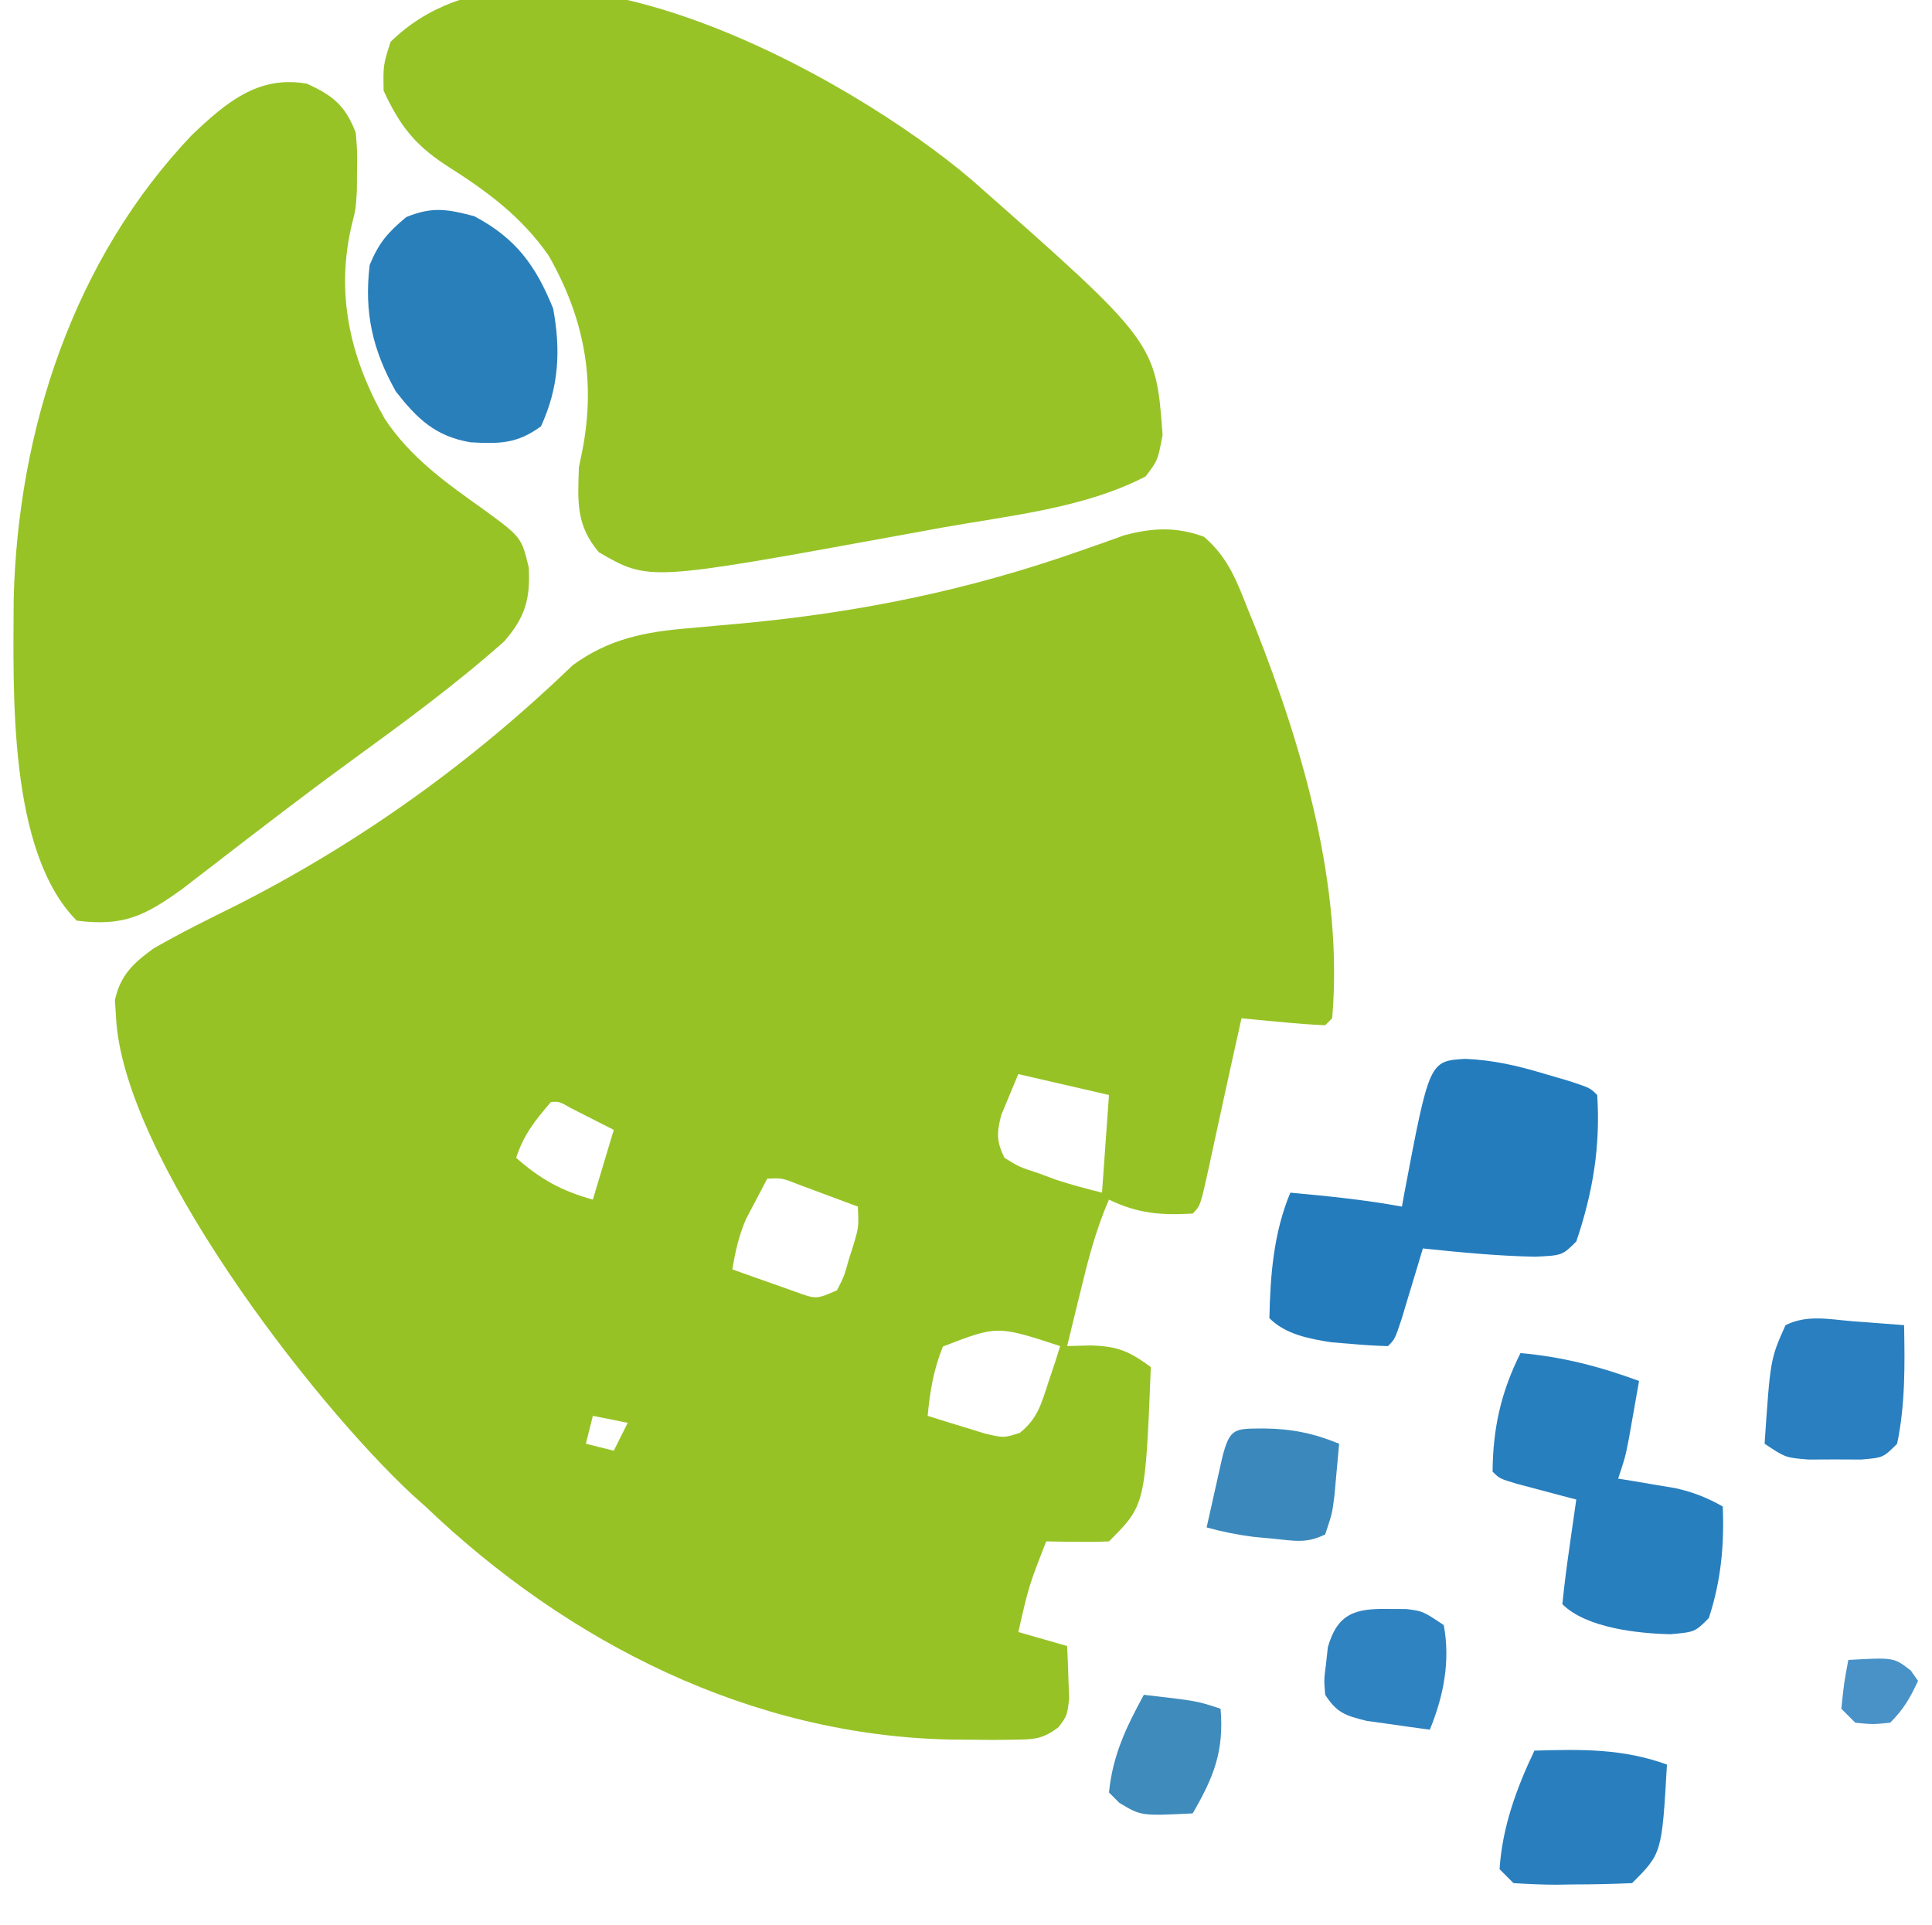
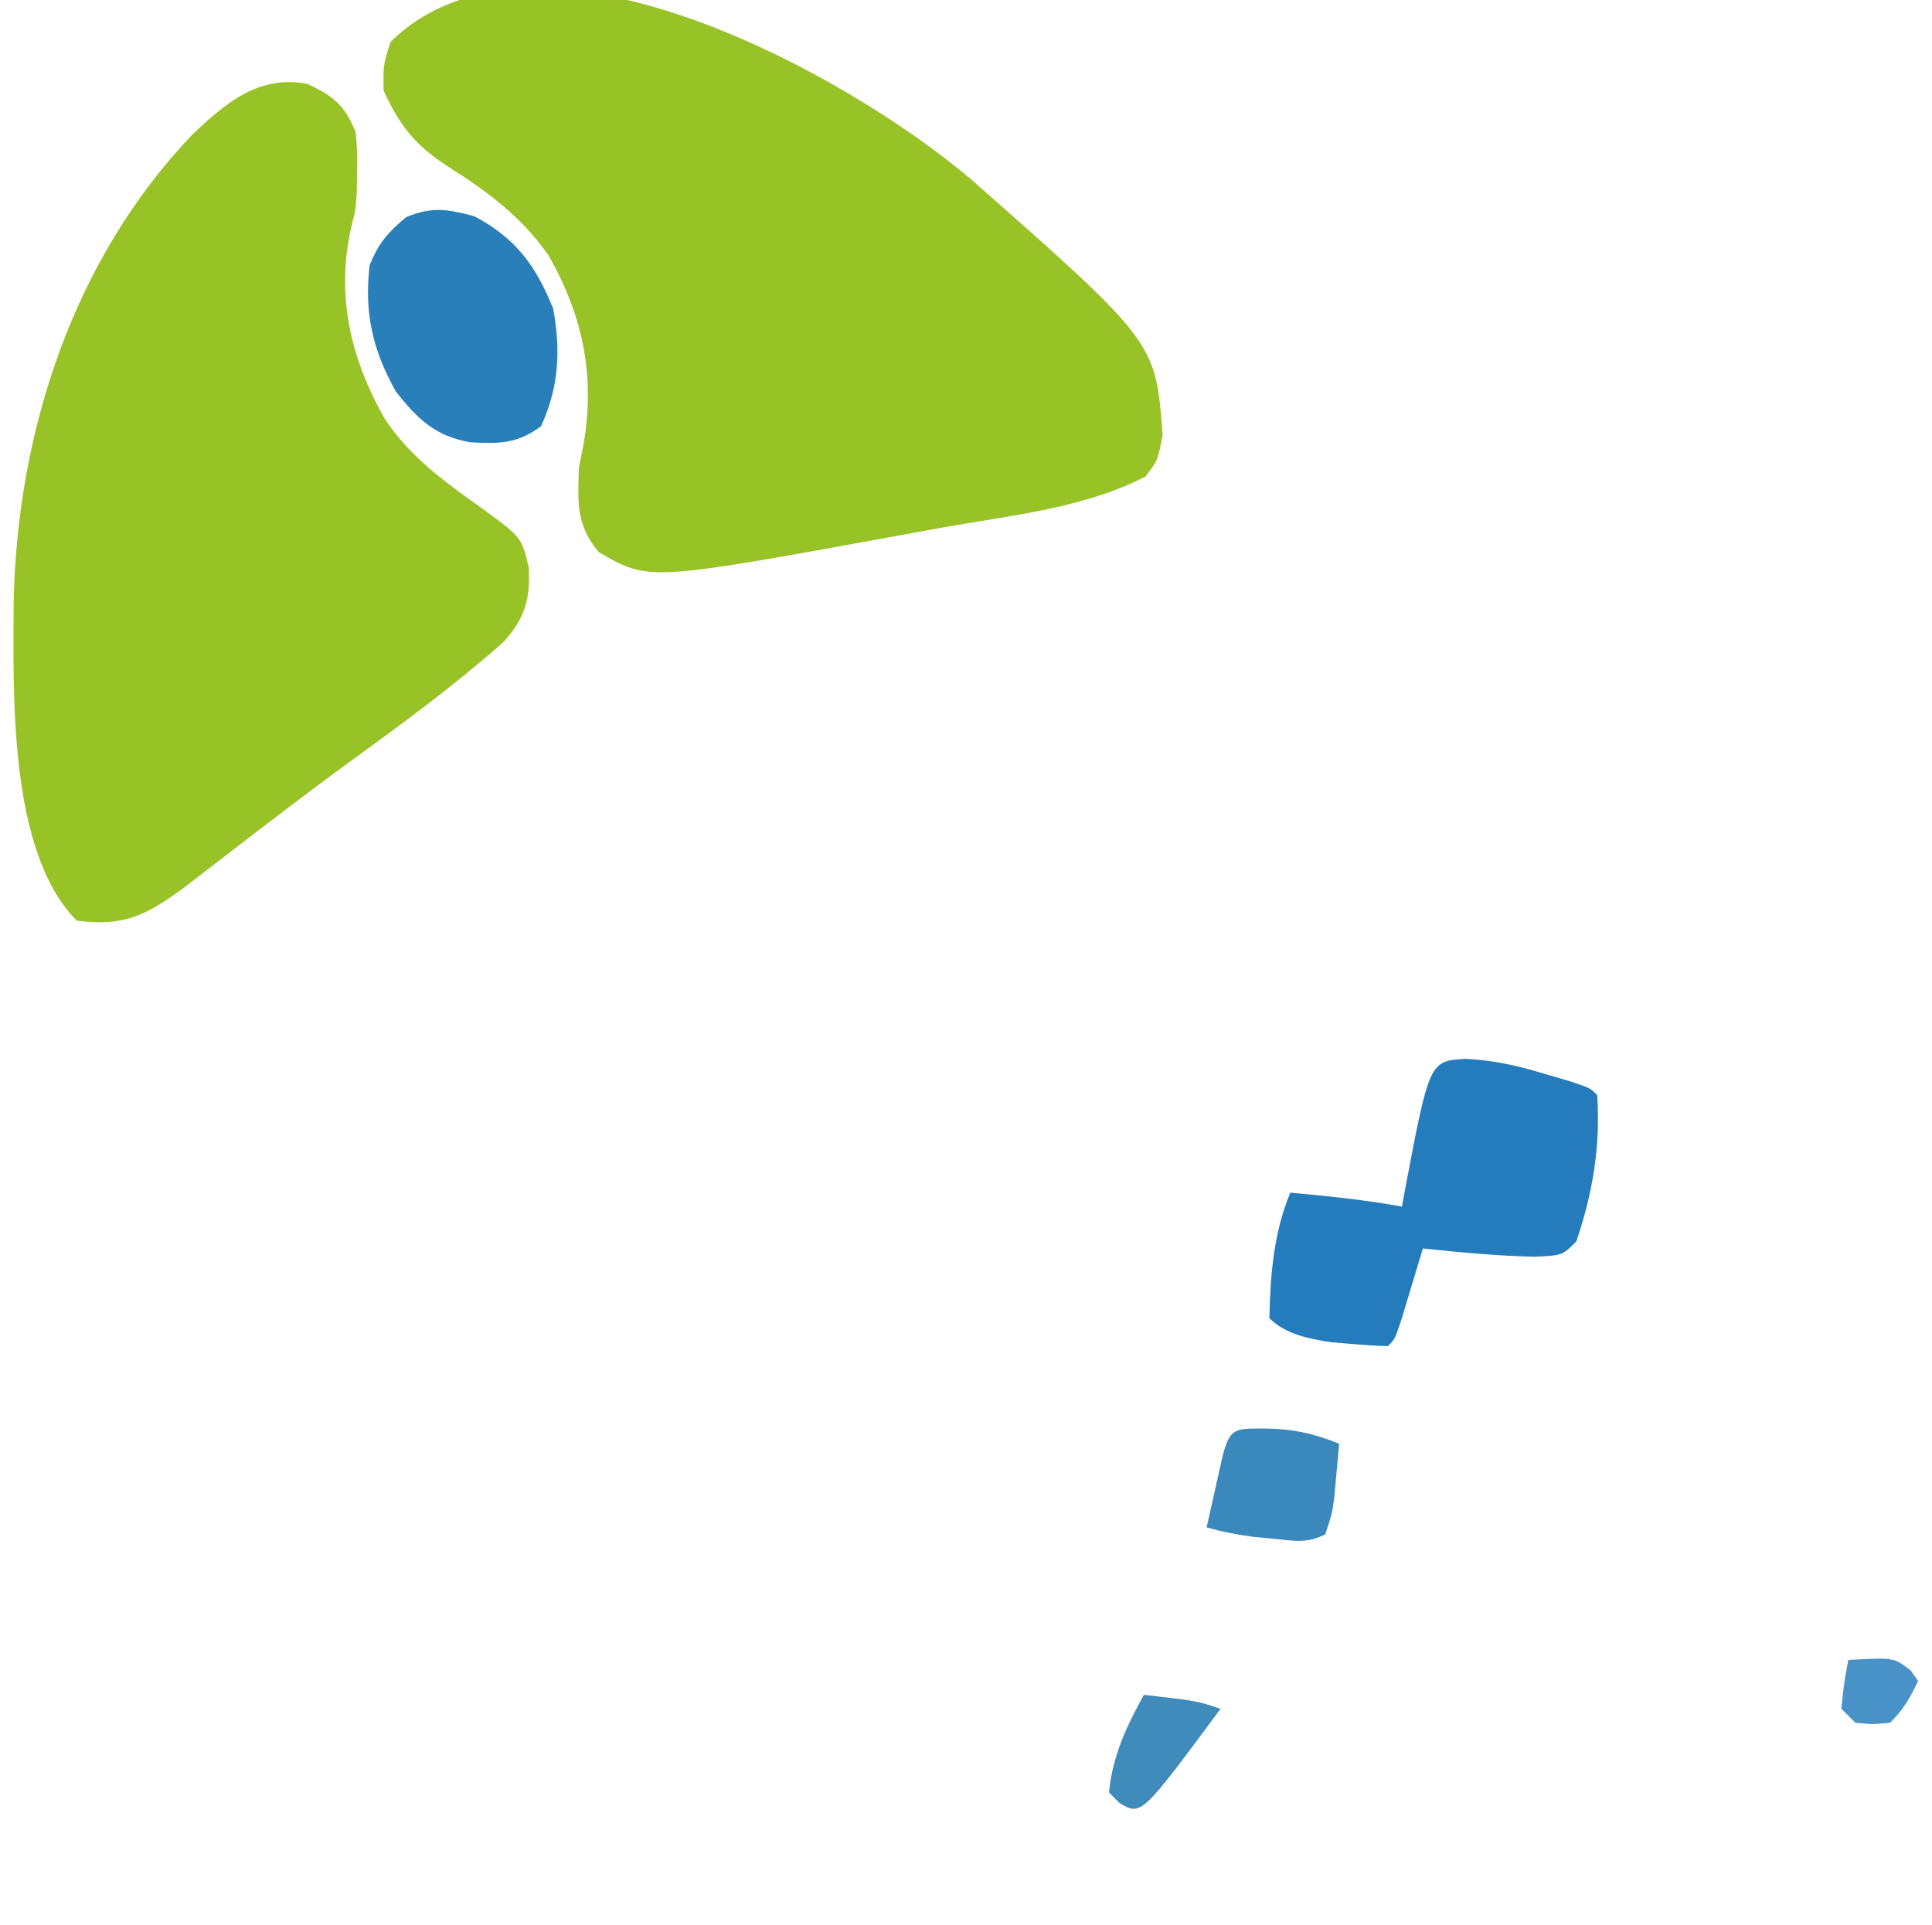
<svg xmlns="http://www.w3.org/2000/svg" version="1.1" width="277" height="276">
-   <path d="M0 0 C3.469 2.973 4.721 6.404 6.375 10.598 C6.717 11.442 7.06 12.287 7.413 13.158 C14.224 30.399 19.996 50.33 18.375 69.035 C18.045 69.365 17.715 69.695 17.375 70.035 C15.351 69.945 13.33 69.789 11.312 69.598 C9.655 69.445 9.655 69.445 7.965 69.289 C6.683 69.163 6.683 69.163 5.375 69.035 C4.35 73.626 3.333 78.218 2.34 82.816 C1.997 84.389 1.655 85.962 1.312 87.535 C1.139 88.345 0.966 89.154 0.787 89.988 C-0.512 95.922 -0.512 95.922 -1.625 97.035 C-6.175 97.298 -9.509 97.031 -13.625 95.035 C-15.523 99.369 -16.644 103.766 -17.75 108.348 C-17.932 109.088 -18.114 109.829 -18.301 110.592 C-18.745 112.405 -19.186 114.22 -19.625 116.035 C-18.531 116.004 -17.436 115.973 -16.309 115.941 C-12.375 116.042 -10.752 116.761 -7.625 119.035 C-8.418 138.828 -8.418 138.828 -13.625 144.035 C-15.144 144.107 -16.667 144.119 -18.188 144.098 C-19.014 144.089 -19.84 144.08 -20.691 144.07 C-21.329 144.059 -21.968 144.047 -22.625 144.035 C-25.108 150.395 -25.108 150.395 -26.625 157.035 C-24.315 157.695 -22.005 158.355 -19.625 159.035 C-19.544 160.638 -19.486 162.243 -19.438 163.848 C-19.403 164.741 -19.368 165.634 -19.332 166.555 C-19.625 169.035 -19.625 169.035 -20.85 170.663 C-23.131 172.427 -24.451 172.435 -27.316 172.469 C-28.72 172.486 -28.72 172.486 -30.153 172.503 C-31.154 172.493 -32.156 172.483 -33.188 172.473 C-34.732 172.462 -34.732 172.462 -36.308 172.452 C-64.975 171.86 -91.15 158.598 -111.625 139.035 C-112.509 138.246 -112.509 138.246 -113.41 137.441 C-128.009 123.912 -155.129 88.651 -156 68.723 C-156.049 67.963 -156.098 67.204 -156.148 66.422 C-155.364 62.845 -153.492 61.112 -150.625 59.035 C-146.71 56.777 -142.675 54.787 -138.625 52.785 C-120.831 43.74 -104.903 32.27 -90.496 18.402 C-85.368 14.656 -80.176 13.623 -73.945 13.113 C-72.456 12.978 -70.966 12.842 -69.477 12.705 C-68.705 12.637 -67.933 12.57 -67.138 12.5 C-49.852 10.946 -33.903 7.731 -17.488 1.926 C-15.916 1.377 -15.916 1.377 -14.312 0.816 C-13.368 0.477 -12.423 0.137 -11.449 -0.213 C-7.367 -1.3 -3.981 -1.463 0 0 Z M-26.625 77.035 C-27.141 78.273 -27.656 79.51 -28.188 80.785 C-28.478 81.481 -28.768 82.177 -29.066 82.895 C-29.734 85.453 -29.765 86.641 -28.625 89.035 C-26.459 90.362 -26.459 90.362 -23.812 91.223 C-22.94 91.546 -22.067 91.87 -21.168 92.203 C-19.015 92.907 -16.822 93.486 -14.625 94.035 C-14.295 89.415 -13.965 84.795 -13.625 80.035 C-17.915 79.045 -22.205 78.055 -26.625 77.035 Z M-93.625 81.035 C-95.932 83.702 -97.503 85.668 -98.625 89.035 C-95.116 92.131 -92.133 93.777 -87.625 95.035 C-86.635 91.735 -85.645 88.435 -84.625 85.035 C-85.924 84.375 -87.224 83.715 -88.562 83.035 C-89.293 82.664 -90.024 82.293 -90.777 81.91 C-92.435 80.964 -92.435 80.964 -93.625 81.035 Z M-62.625 92.035 C-63.279 93.26 -63.922 94.49 -64.562 95.723 C-65.102 96.749 -65.102 96.749 -65.652 97.797 C-66.696 100.198 -67.196 102.459 -67.625 105.035 C-65.691 105.734 -63.753 106.419 -61.812 107.098 C-60.734 107.481 -59.655 107.863 -58.543 108.258 C-55.593 109.33 -55.593 109.33 -52.625 108.035 C-51.599 106.043 -51.599 106.043 -50.938 103.66 C-50.686 102.869 -50.435 102.077 -50.176 101.262 C-49.505 98.932 -49.505 98.932 -49.625 96.035 C-51.415 95.365 -53.207 94.699 -55 94.035 C-55.998 93.664 -56.995 93.293 -58.023 92.91 C-60.483 91.929 -60.483 91.929 -62.625 92.035 Z M-37.438 116.098 C-38.782 119.424 -39.276 122.474 -39.625 126.035 C-37.881 126.595 -36.129 127.132 -34.375 127.66 C-33.4 127.962 -32.426 128.263 -31.422 128.574 C-28.707 129.213 -28.707 129.213 -26.406 128.473 C-23.907 126.456 -23.361 124.439 -22.375 121.41 C-21.872 119.906 -21.872 119.906 -21.359 118.371 C-21.117 117.6 -20.875 116.829 -20.625 116.035 C-29.65 113.082 -29.65 113.082 -37.438 116.098 Z M-87.625 126.035 C-87.955 127.355 -88.285 128.675 -88.625 130.035 C-87.305 130.365 -85.985 130.695 -84.625 131.035 C-83.965 129.715 -83.305 128.395 -82.625 127.035 C-84.275 126.705 -85.925 126.375 -87.625 126.035 Z " fill="#97C225" transform="translate(172.625,76.965)" />
  <path d="M0 0 C26.398 23.274 26.398 23.274 27.379 36.594 C26.691 40.219 26.691 40.219 24.941 42.531 C16.095 47.125 5.32 48.147 -4.434 49.899 C-6.543 50.278 -8.65 50.667 -10.758 51.057 C-46.297 57.546 -46.297 57.546 -53.434 53.406 C-56.738 49.551 -56.478 46.118 -56.309 41.219 C-56.147 40.435 -55.986 39.651 -55.82 38.844 C-53.845 28.711 -55.566 19.782 -60.641 10.883 C-64.563 5.223 -69.582 1.57 -75.333 -2.069 C-79.87 -5.04 -82.028 -7.83 -84.309 -12.781 C-84.371 -16.469 -84.371 -16.469 -83.309 -19.781 C-62.504 -40.247 -17.343 -14.815 0 0 Z " fill="#97C327" transform="translate(139.309,25.781)" />
  <path d="M0 0 C3.79 1.723 5.498 3.147 7 7 C7.23 9.656 7.23 9.656 7.188 12.5 C7.181 13.438 7.175 14.377 7.168 15.344 C7 18 7 18 6.508 19.93 C4.031 30.029 6.185 39.291 11.18 48.074 C14.86 53.616 19.943 57.217 25.293 61.02 C30.765 65.023 30.765 65.023 31.812 69.375 C32.047 73.9 31.281 76.532 28.285 79.965 C21.286 86.177 13.819 91.651 6.254 97.148 C-0.272 101.903 -6.667 106.826 -13.058 111.758 C-13.892 112.399 -14.726 113.039 -15.586 113.699 C-16.319 114.265 -17.051 114.83 -17.806 115.413 C-23.249 119.35 -26.311 120.849 -33 120 C-42.861 110.067 -42.086 87.217 -42.039 73.961 C-41.451 49.652 -33.454 25.175 -16.488 7.359 C-11.649 2.77 -7.015 -1.247 0 0 Z " fill="#97C327" transform="translate(44,12)" />
  <path d="M0 0 C4.056 0.191 7.391 0.958 11.273 2.121 C12.498 2.481 13.723 2.84 14.984 3.211 C17.898 4.184 17.898 4.184 18.898 5.184 C19.38 12.522 18.27 19.211 15.898 26.184 C13.898 28.184 13.898 28.184 9.961 28.371 C4.584 28.257 -0.755 27.743 -6.102 27.184 C-6.379 28.11 -6.656 29.037 -6.941 29.992 C-7.304 31.19 -7.666 32.387 -8.039 33.621 C-8.399 34.816 -8.758 36.011 -9.129 37.242 C-10.102 40.184 -10.102 40.184 -11.102 41.184 C-12.854 41.145 -14.605 41.027 -16.352 40.871 C-17.305 40.792 -18.259 40.714 -19.242 40.633 C-22.398 40.137 -25.767 39.518 -28.102 37.184 C-27.977 31 -27.499 24.937 -25.102 19.184 C-19.733 19.682 -14.409 20.206 -9.102 21.184 C-8.992 20.578 -8.882 19.972 -8.77 19.348 C-5.166 0.306 -5.166 0.306 0 0 Z " fill="#247CBD" transform="translate(210.102,151.816)" />
-   <path d="M0 0 C6.048 0.55 11.306 1.904 17 4 C16.69 5.771 16.377 7.542 16.062 9.312 C15.801 10.792 15.801 10.792 15.535 12.301 C15 15 15 15 14 18 C14.748 18.121 15.495 18.242 16.266 18.367 C17.25 18.535 18.235 18.702 19.25 18.875 C20.225 19.037 21.199 19.2 22.203 19.367 C24.773 19.949 26.721 20.708 29 22 C29.235 27.524 28.743 32.718 27 38 C25 40 25 40 21.5 40.312 C16.857 40.21 9.419 39.419 6 36 C6.278 33.315 6.609 30.669 7 28 C7.097 27.312 7.193 26.623 7.293 25.914 C7.524 24.275 7.761 22.638 8 21 C7.218 20.795 6.435 20.59 5.629 20.379 C4.617 20.109 3.605 19.84 2.562 19.562 C1.553 19.296 0.544 19.029 -0.496 18.754 C-3 18 -3 18 -4 17 C-3.952 10.749 -2.783 5.566 0 0 Z " fill="#287FBE" transform="translate(218,194)" />
  <path d="M0 0 C5.96 3.155 8.814 7.064 11.312 13.25 C12.416 19.266 12.134 24.536 9.562 30.125 C6.136 32.632 3.641 32.645 -0.531 32.418 C-5.58 31.563 -8.181 29.046 -11.25 25.125 C-14.6 19.144 -15.805 13.804 -15 7 C-13.671 3.782 -12.41 2.342 -9.75 0.125 C-6.013 -1.404 -3.884 -1.022 0 0 Z " fill="#297FBA" transform="translate(68,31)" />
-   <path d="M0 0 C6.705 -0.198 12.652 -0.308 19 2 C18.27 14.73 18.27 14.73 14 19 C11.176 19.127 8.387 19.185 5.562 19.188 C4.773 19.2 3.983 19.212 3.17 19.225 C1.112 19.23 -0.946 19.122 -3 19 C-3.66 18.34 -4.32 17.68 -5 17 C-4.615 10.984 -2.578 5.39 0 0 Z " fill="#297FBE" transform="translate(220,251)" />
-   <path d="M0 0 C0.706 0.052 1.413 0.104 2.141 0.158 C3.886 0.288 5.63 0.425 7.375 0.562 C7.479 6.32 7.553 11.908 6.375 17.562 C4.375 19.562 4.375 19.562 1.223 19.828 C-0.026 19.823 -1.276 19.818 -2.562 19.812 C-3.809 19.818 -5.056 19.823 -6.34 19.828 C-9.625 19.562 -9.625 19.562 -12.625 17.562 C-11.805 5.435 -11.805 5.435 -9.625 0.562 C-6.527 -0.986 -3.363 -0.27 0 0 Z " fill="#297FBF" transform="translate(265.625,189.438)" />
  <path d="M0 0 C3.948 0.032 7.129 0.676 10.812 2.188 C10.671 3.792 10.524 5.396 10.375 7 C10.294 7.893 10.213 8.787 10.129 9.707 C9.812 12.188 9.812 12.188 8.812 15.188 C6.142 16.523 4.396 16.106 1.438 15.812 C0.481 15.722 -0.475 15.632 -1.461 15.539 C-3.781 15.24 -5.939 14.816 -8.188 14.188 C-7.713 12.041 -7.233 9.895 -6.75 7.75 C-6.483 6.555 -6.216 5.36 -5.941 4.129 C-4.846 -0.146 -4.166 0.035 0 0 Z " fill="#3B89BC" transform="translate(181.188,204.812)" />
-   <path d="M0 0 C0.866 0.004 1.732 0.008 2.625 0.012 C5 0.312 5 0.312 8 2.312 C8.962 7.487 7.977 12.494 6 17.312 C4.06 17.057 2.123 16.782 0.188 16.5 C-0.891 16.349 -1.97 16.198 -3.082 16.043 C-6.102 15.287 -7.318 14.909 -9 12.312 C-9.18 10.156 -9.18 10.156 -8.875 7.812 C-8.79 7.039 -8.705 6.266 -8.617 5.469 C-7.248 0.684 -4.717 -0.091 0 0 Z " fill="#3083C1" transform="translate(199,230.688)" />
-   <path d="M0 0 C7.625 0.875 7.625 0.875 11 2 C11.506 8.073 10.042 11.772 7 17 C-0.385 17.369 -0.385 17.369 -3.5 15.5 C-3.995 15.005 -4.49 14.51 -5 14 C-4.465 8.652 -2.533 4.642 0 0 Z " fill="#3E8BBC" transform="translate(164,243)" />
+   <path d="M0 0 C7.625 0.875 7.625 0.875 11 2 C-0.385 17.369 -0.385 17.369 -3.5 15.5 C-3.995 15.005 -4.49 14.51 -5 14 C-4.465 8.652 -2.533 4.642 0 0 Z " fill="#3E8BBC" transform="translate(164,243)" />
  <path d="M0 0 C6.523 -0.369 6.523 -0.369 8.938 1.5 C9.288 1.995 9.639 2.49 10 3 C8.848 5.468 7.952 7.048 6 9 C3.5 9.25 3.5 9.25 1 9 C0.34 8.34 -0.32 7.68 -1 7 C-0.625 3.375 -0.625 3.375 0 0 Z " fill="#4992C8" transform="translate(265,238)" />
</svg>